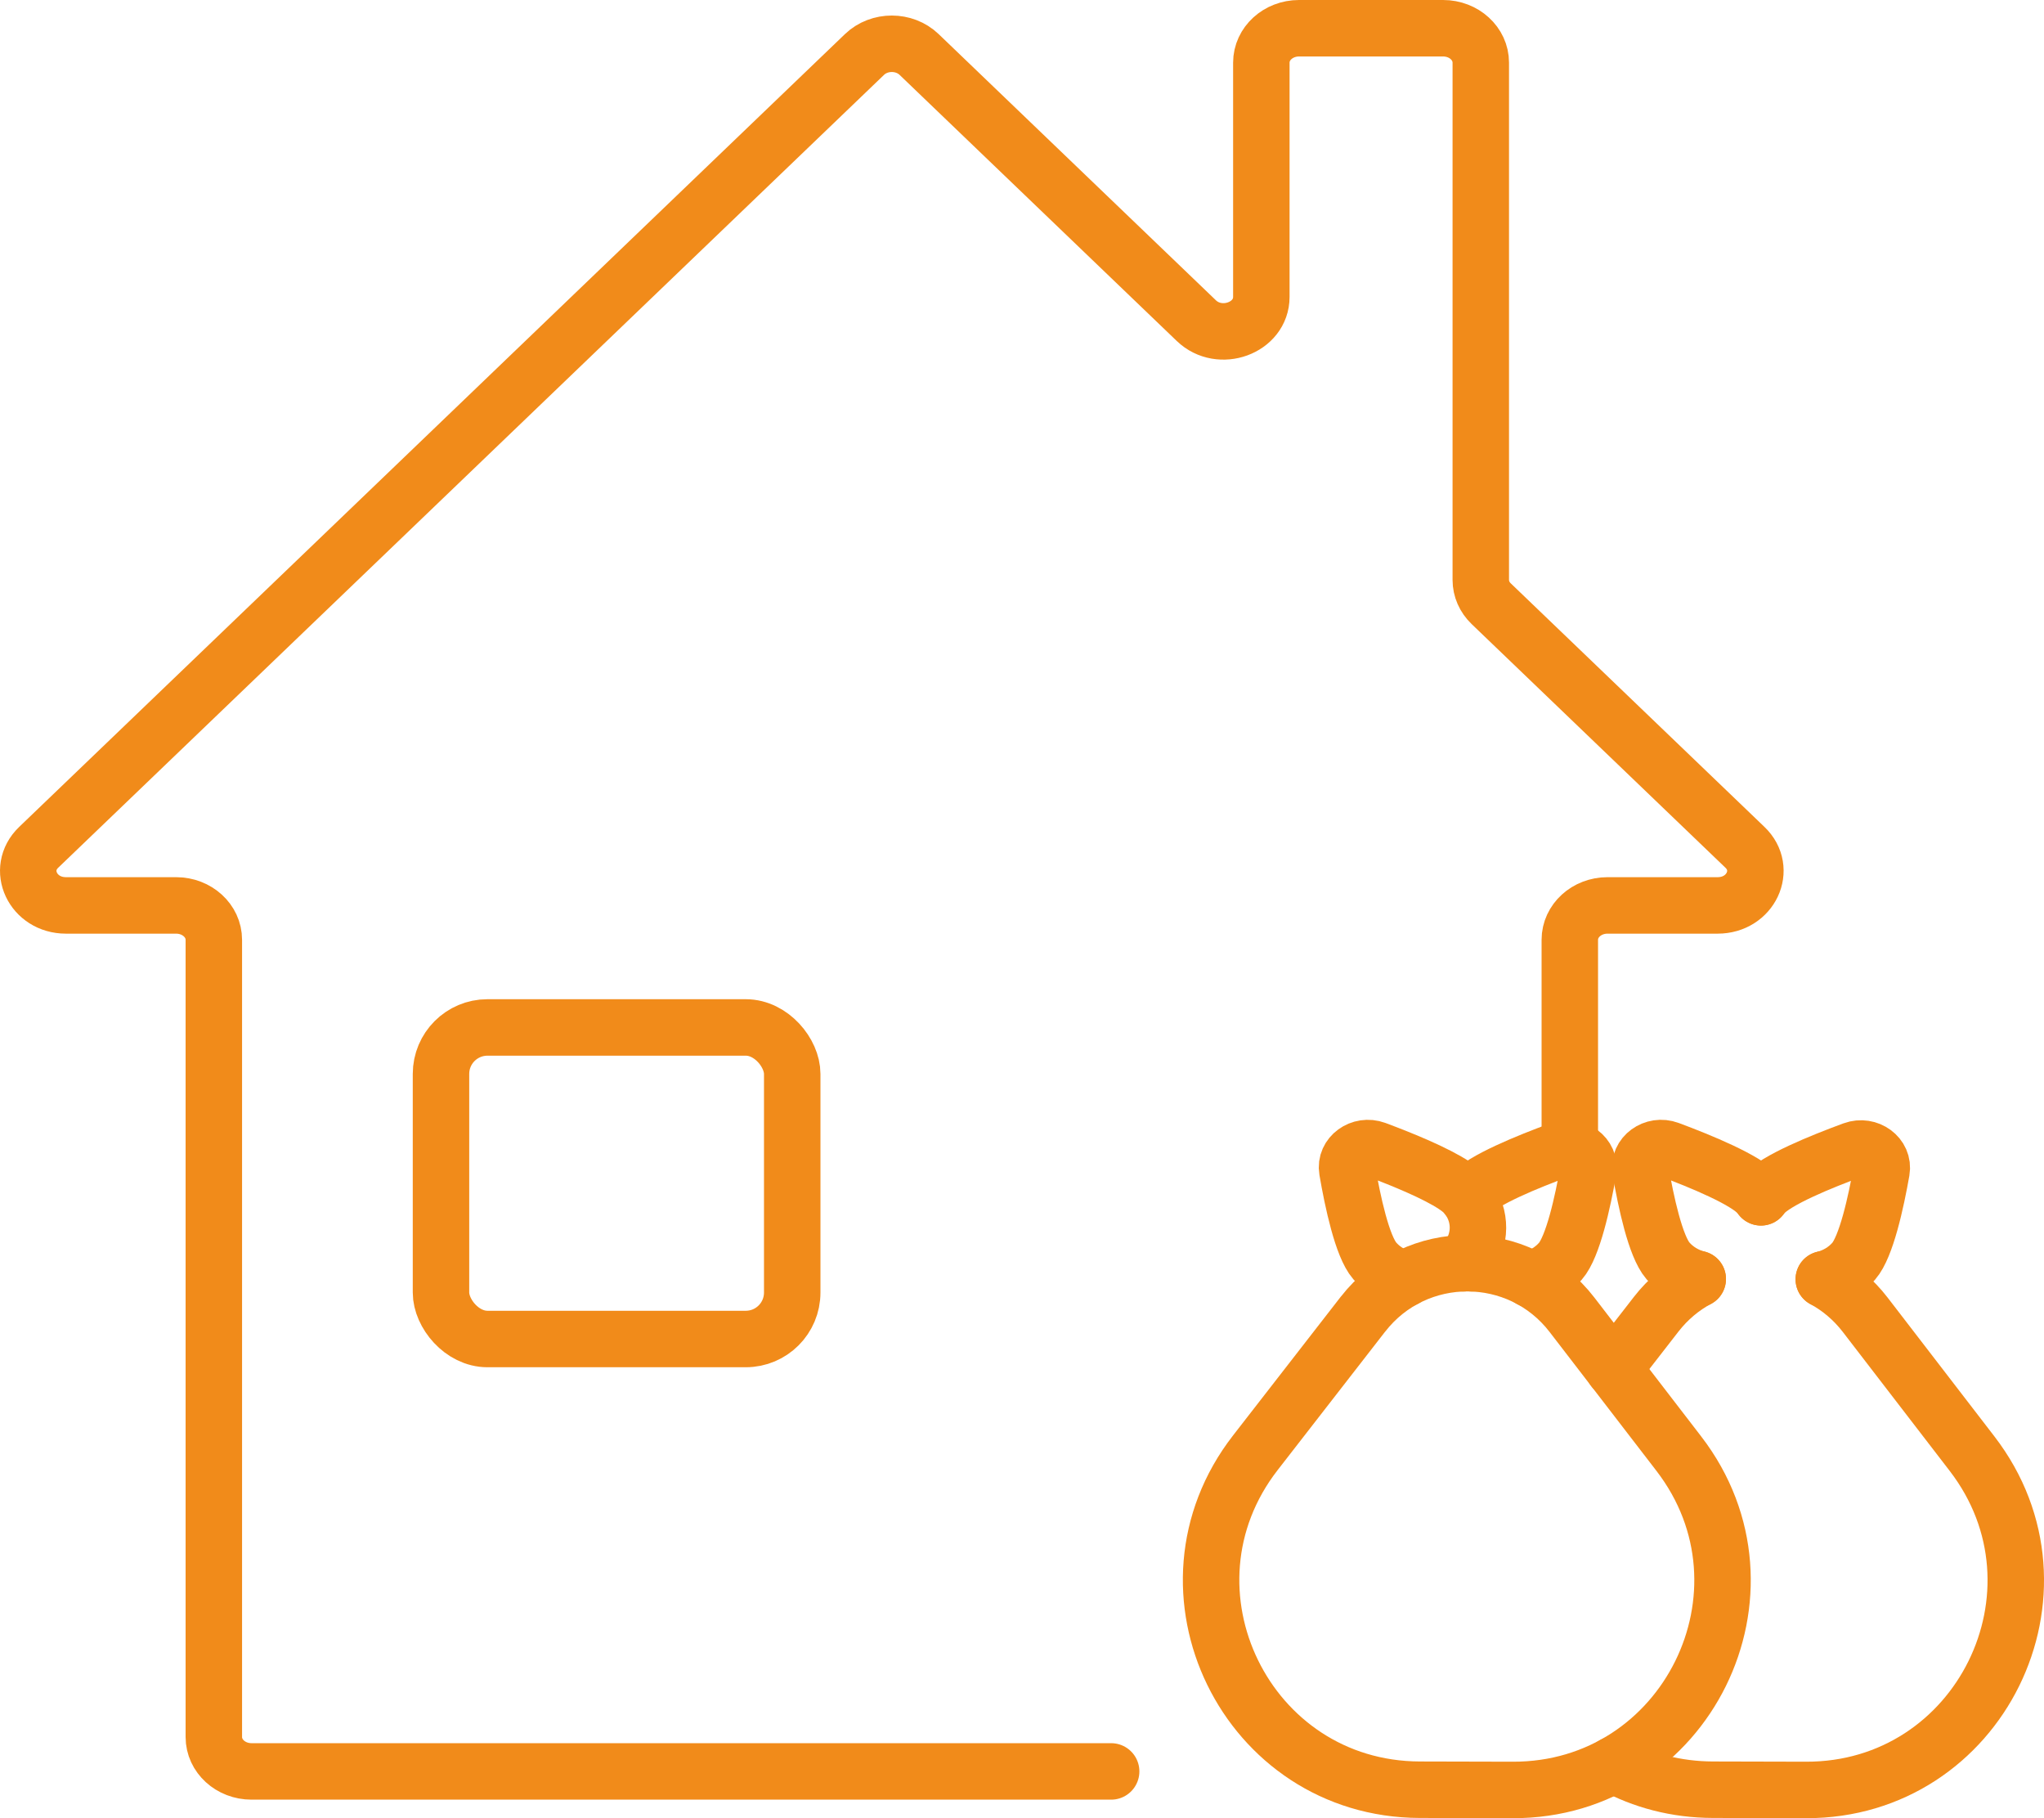
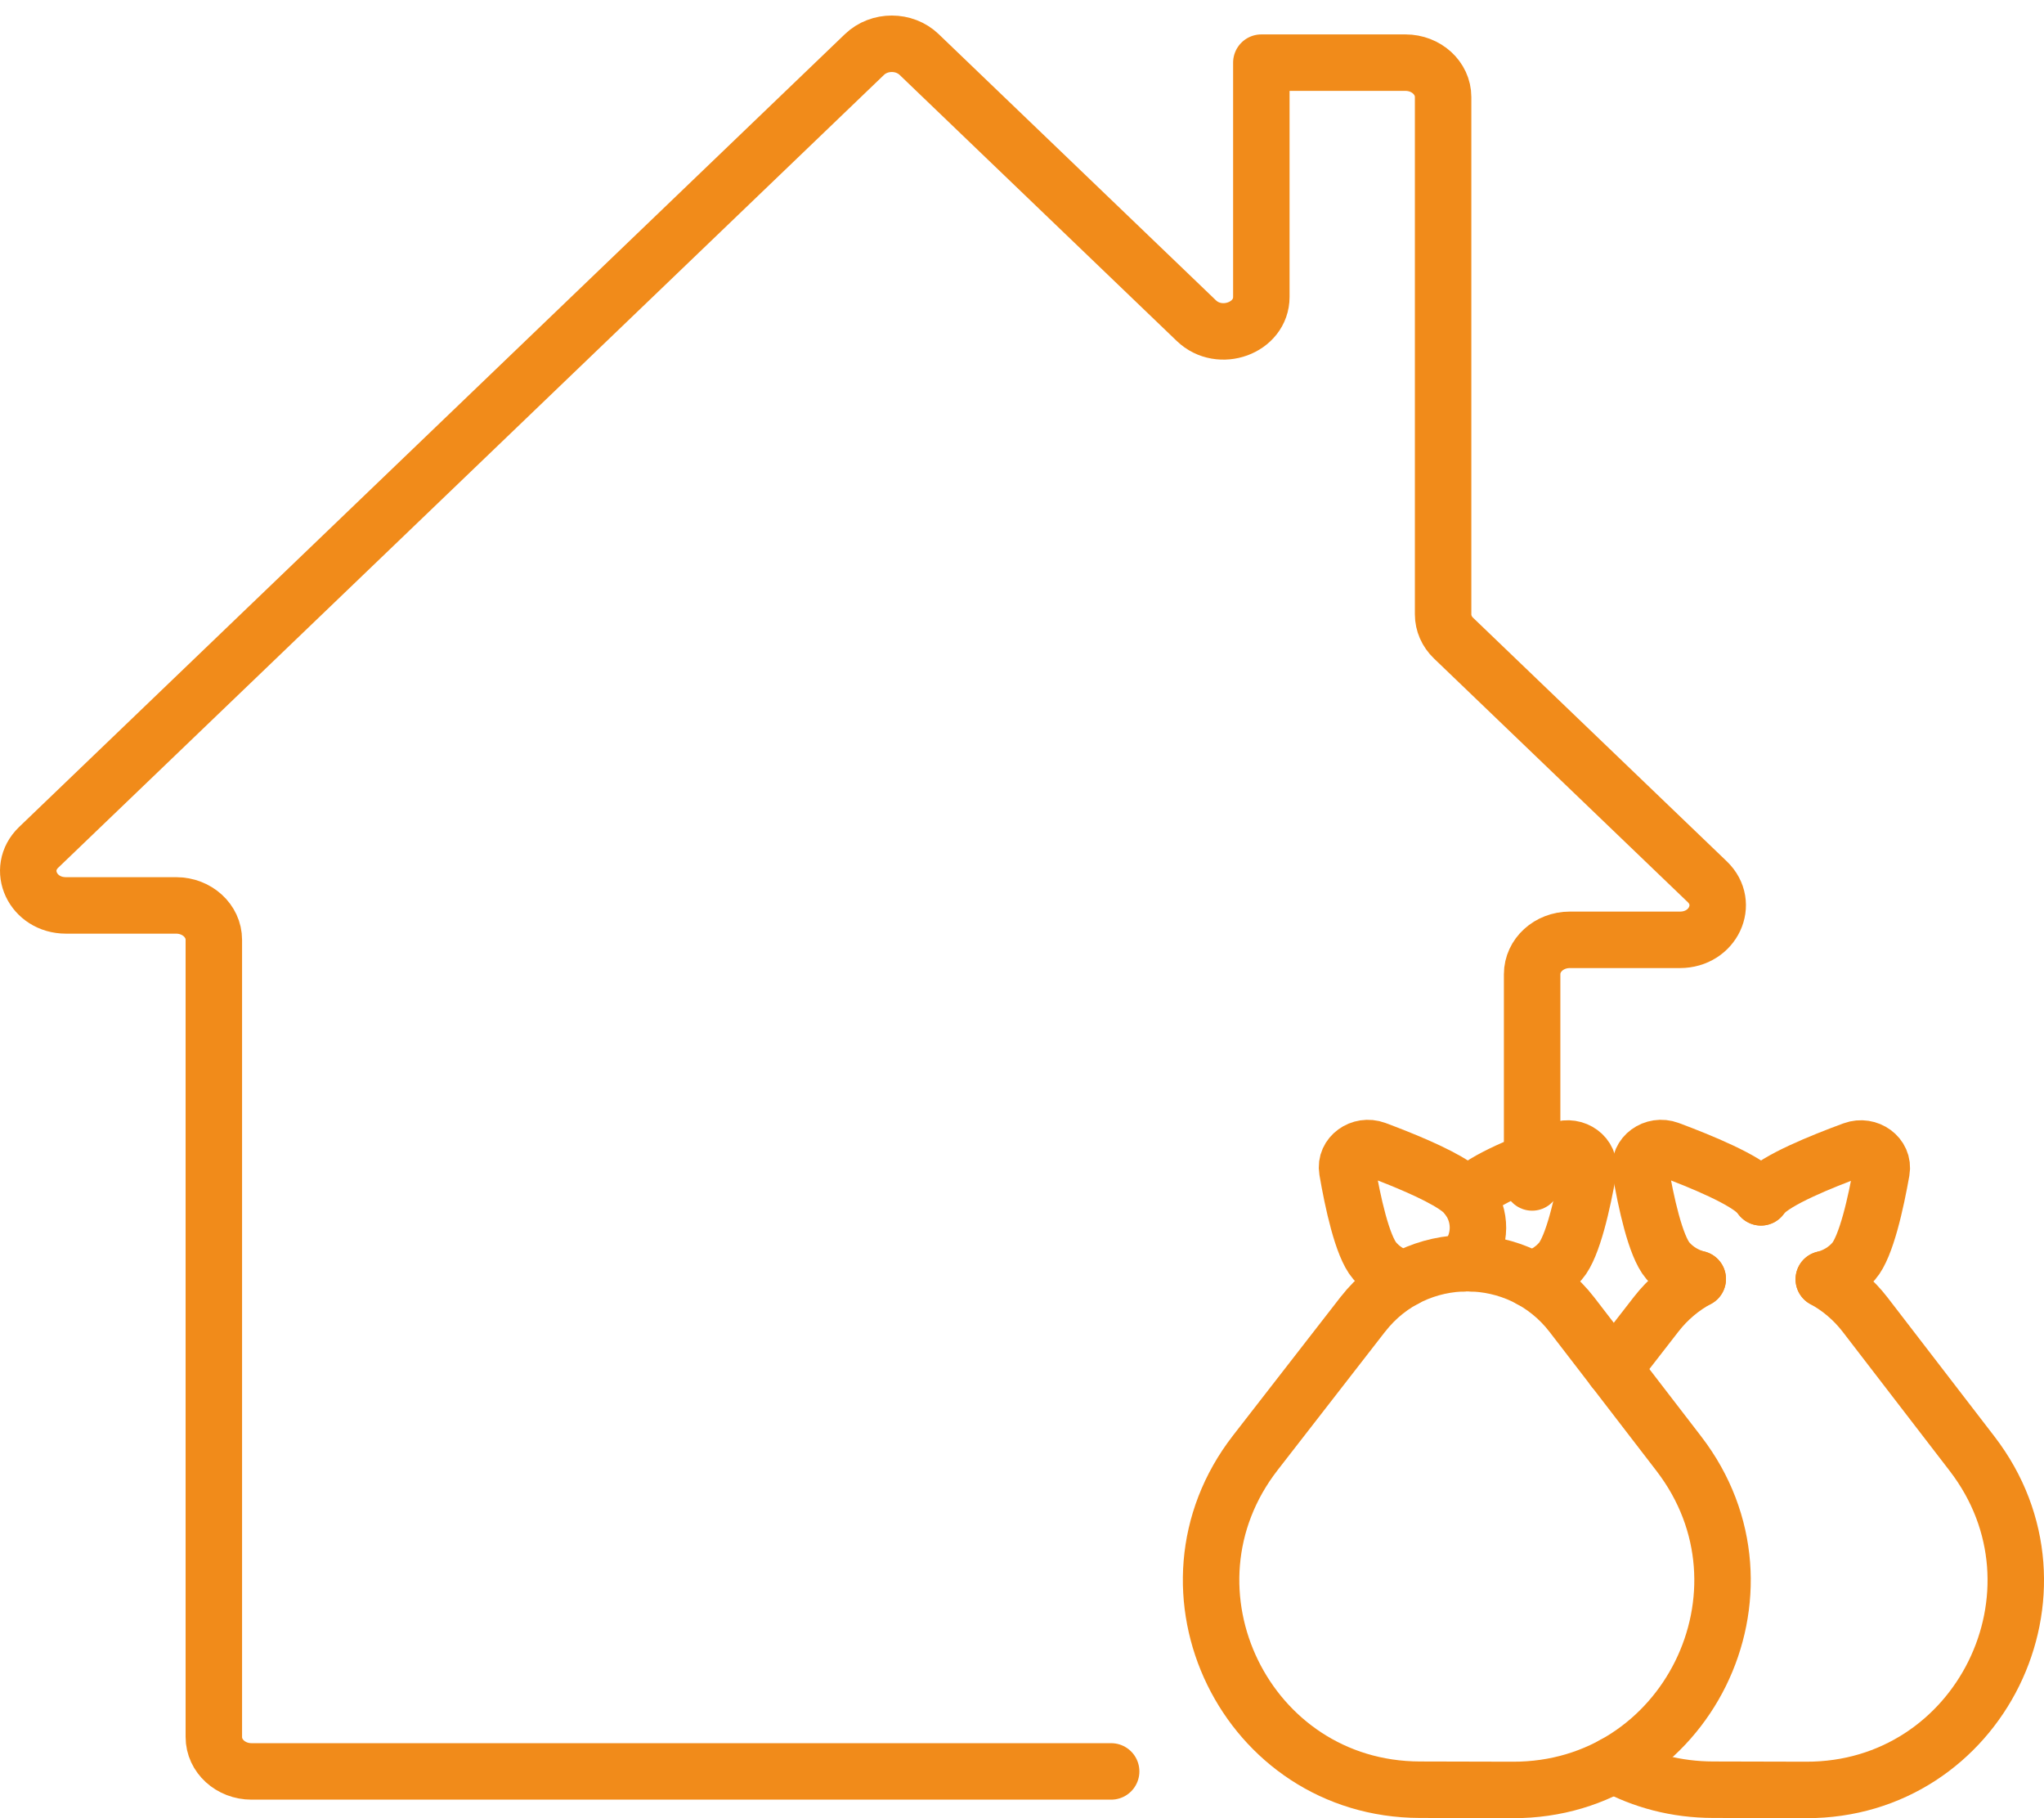
<svg xmlns="http://www.w3.org/2000/svg" id="_レイヤー_2" data-name="レイヤー 2" viewBox="0 0 543.03 482.91">
  <defs>
    <style>      .cls-1 {        fill: none;        stroke: #f18b1a;        stroke-linecap: round;        stroke-linejoin: round;        stroke-width: 15px;      }    </style>
  </defs>
  <g id="_レイヤー_2-2" data-name="レイヤー 2">
    <g>
-       <path class="cls-1" d="M295.2,470.49H66.82c-5.53,0-10.01-4.09-10.01-9.13v-211.75c0-5.04-4.48-9.13-10.01-9.13h-29.27c-8.8,0-13.31-9.61-7.25-15.43L229.67,14.47c3.95-3.79,10.56-3.79,14.51,0l73.65,70.69c6.23,5.98,17.27,1.96,17.27-6.3V16.64c0-5.05,4.48-9.14,10.01-9.14h38.28c5.53,0,10.01,4.09,10.01,9.14v137.4c0,2.34.99,4.6,2.76,6.3l67.42,64.71c6.06,5.82,1.54,15.43-7.26,15.43h-29.26c-5.53,0-10.01,4.09-10.01,9.13v55.31" />
+       <path class="cls-1" d="M295.2,470.49H66.82c-5.53,0-10.01-4.09-10.01-9.13v-211.75c0-5.04-4.48-9.13-10.01-9.13h-29.27c-8.8,0-13.31-9.61-7.25-15.43L229.67,14.47c3.95-3.79,10.56-3.79,14.51,0l73.65,70.69c6.23,5.98,17.27,1.96,17.27-6.3V16.64h38.28c5.53,0,10.01,4.09,10.01,9.14v137.4c0,2.34.99,4.6,2.76,6.3l67.42,64.71c6.06,5.82,1.54,15.43-7.26,15.43h-29.26c-5.53,0-10.01,4.09-10.01,9.13v55.31" />
      <g>
        <g>
          <path class="cls-1" d="M484.52,339.77c4.13,2.25,7.9,5.39,11.01,9.43l28.39,36.9c28.11,36.53,2,89.42-44.09,89.31l-24.72-.06c-9.84-.02-18.75-2.45-26.41-6.62" />
          <path class="cls-1" d="M428.7,363.61l11.29-14.54c3.13-4.02,6.9-7.15,11.05-9.38" />
          <g>
            <path class="cls-1" d="M451.04,339.7c-3.02-.77-5.81-2.4-7.92-4.83-3.32-3.84-5.86-15.71-7.29-24.04-.67-3.92,3.56-7.02,7.56-5.53,8.49,3.16,20.49,8.11,23.81,11.94.22.26.43.51.63.77" />
            <path class="cls-1" d="M467.84,318.01c.2-.26.41-.52.63-.77,3.34-3.82,15.36-8.71,23.86-11.83,4.01-1.47,8.23,1.65,7.54,5.57-1.47,8.32-4.06,20.18-7.4,24-2.11,2.42-4.91,4.04-7.94,4.8" />
          </g>
        </g>
        <g>
          <path class="cls-1" d="M362.08,349.07l-28.56,36.77c-28.28,36.4-2.41,89.4,43.68,89.51l24.72.06c46.09.11,72.2-52.78,44.1-89.31l-28.39-36.9c-14.01-18.21-41.44-18.27-55.54-.13Z" />
          <g>
            <path class="cls-1" d="M388.7,335.53c.43-.44.83-.9,1.19-1.37,3.6-4.75,3.74-11.21.04-16.14-.2-.26-.41-.52-.63-.77-2.6-3.01-10.56-6.71-17.97-9.69-2.03-.82-4.02-1.58-5.84-2.26-4-1.48-8.23,1.61-7.56,5.53,1.43,8.33,3.97,20.2,7.29,24.04,1.67,1.94,3.79,3.37,6.12,4.25.59.23,1.19.42,1.8.58" />
            <path class="cls-1" d="M391.06,335.53c-.43-.44-.82-.9-1.17-1.38" />
            <path class="cls-1" d="M389.92,318.01c.2-.26.41-.52.63-.77,3.34-3.82,15.36-8.71,23.87-11.83,4-1.47,8.22,1.65,7.53,5.57-1.47,8.32-4.06,20.18-7.4,24-2.11,2.42-4.91,4.04-7.94,4.8" />
          </g>
        </g>
      </g>
-       <rect class="cls-1" x="117.16" y="272.89" width="93.31" height="82.75" rx="12.34" ry="12.34" />
    </g>
  </g>
</svg>